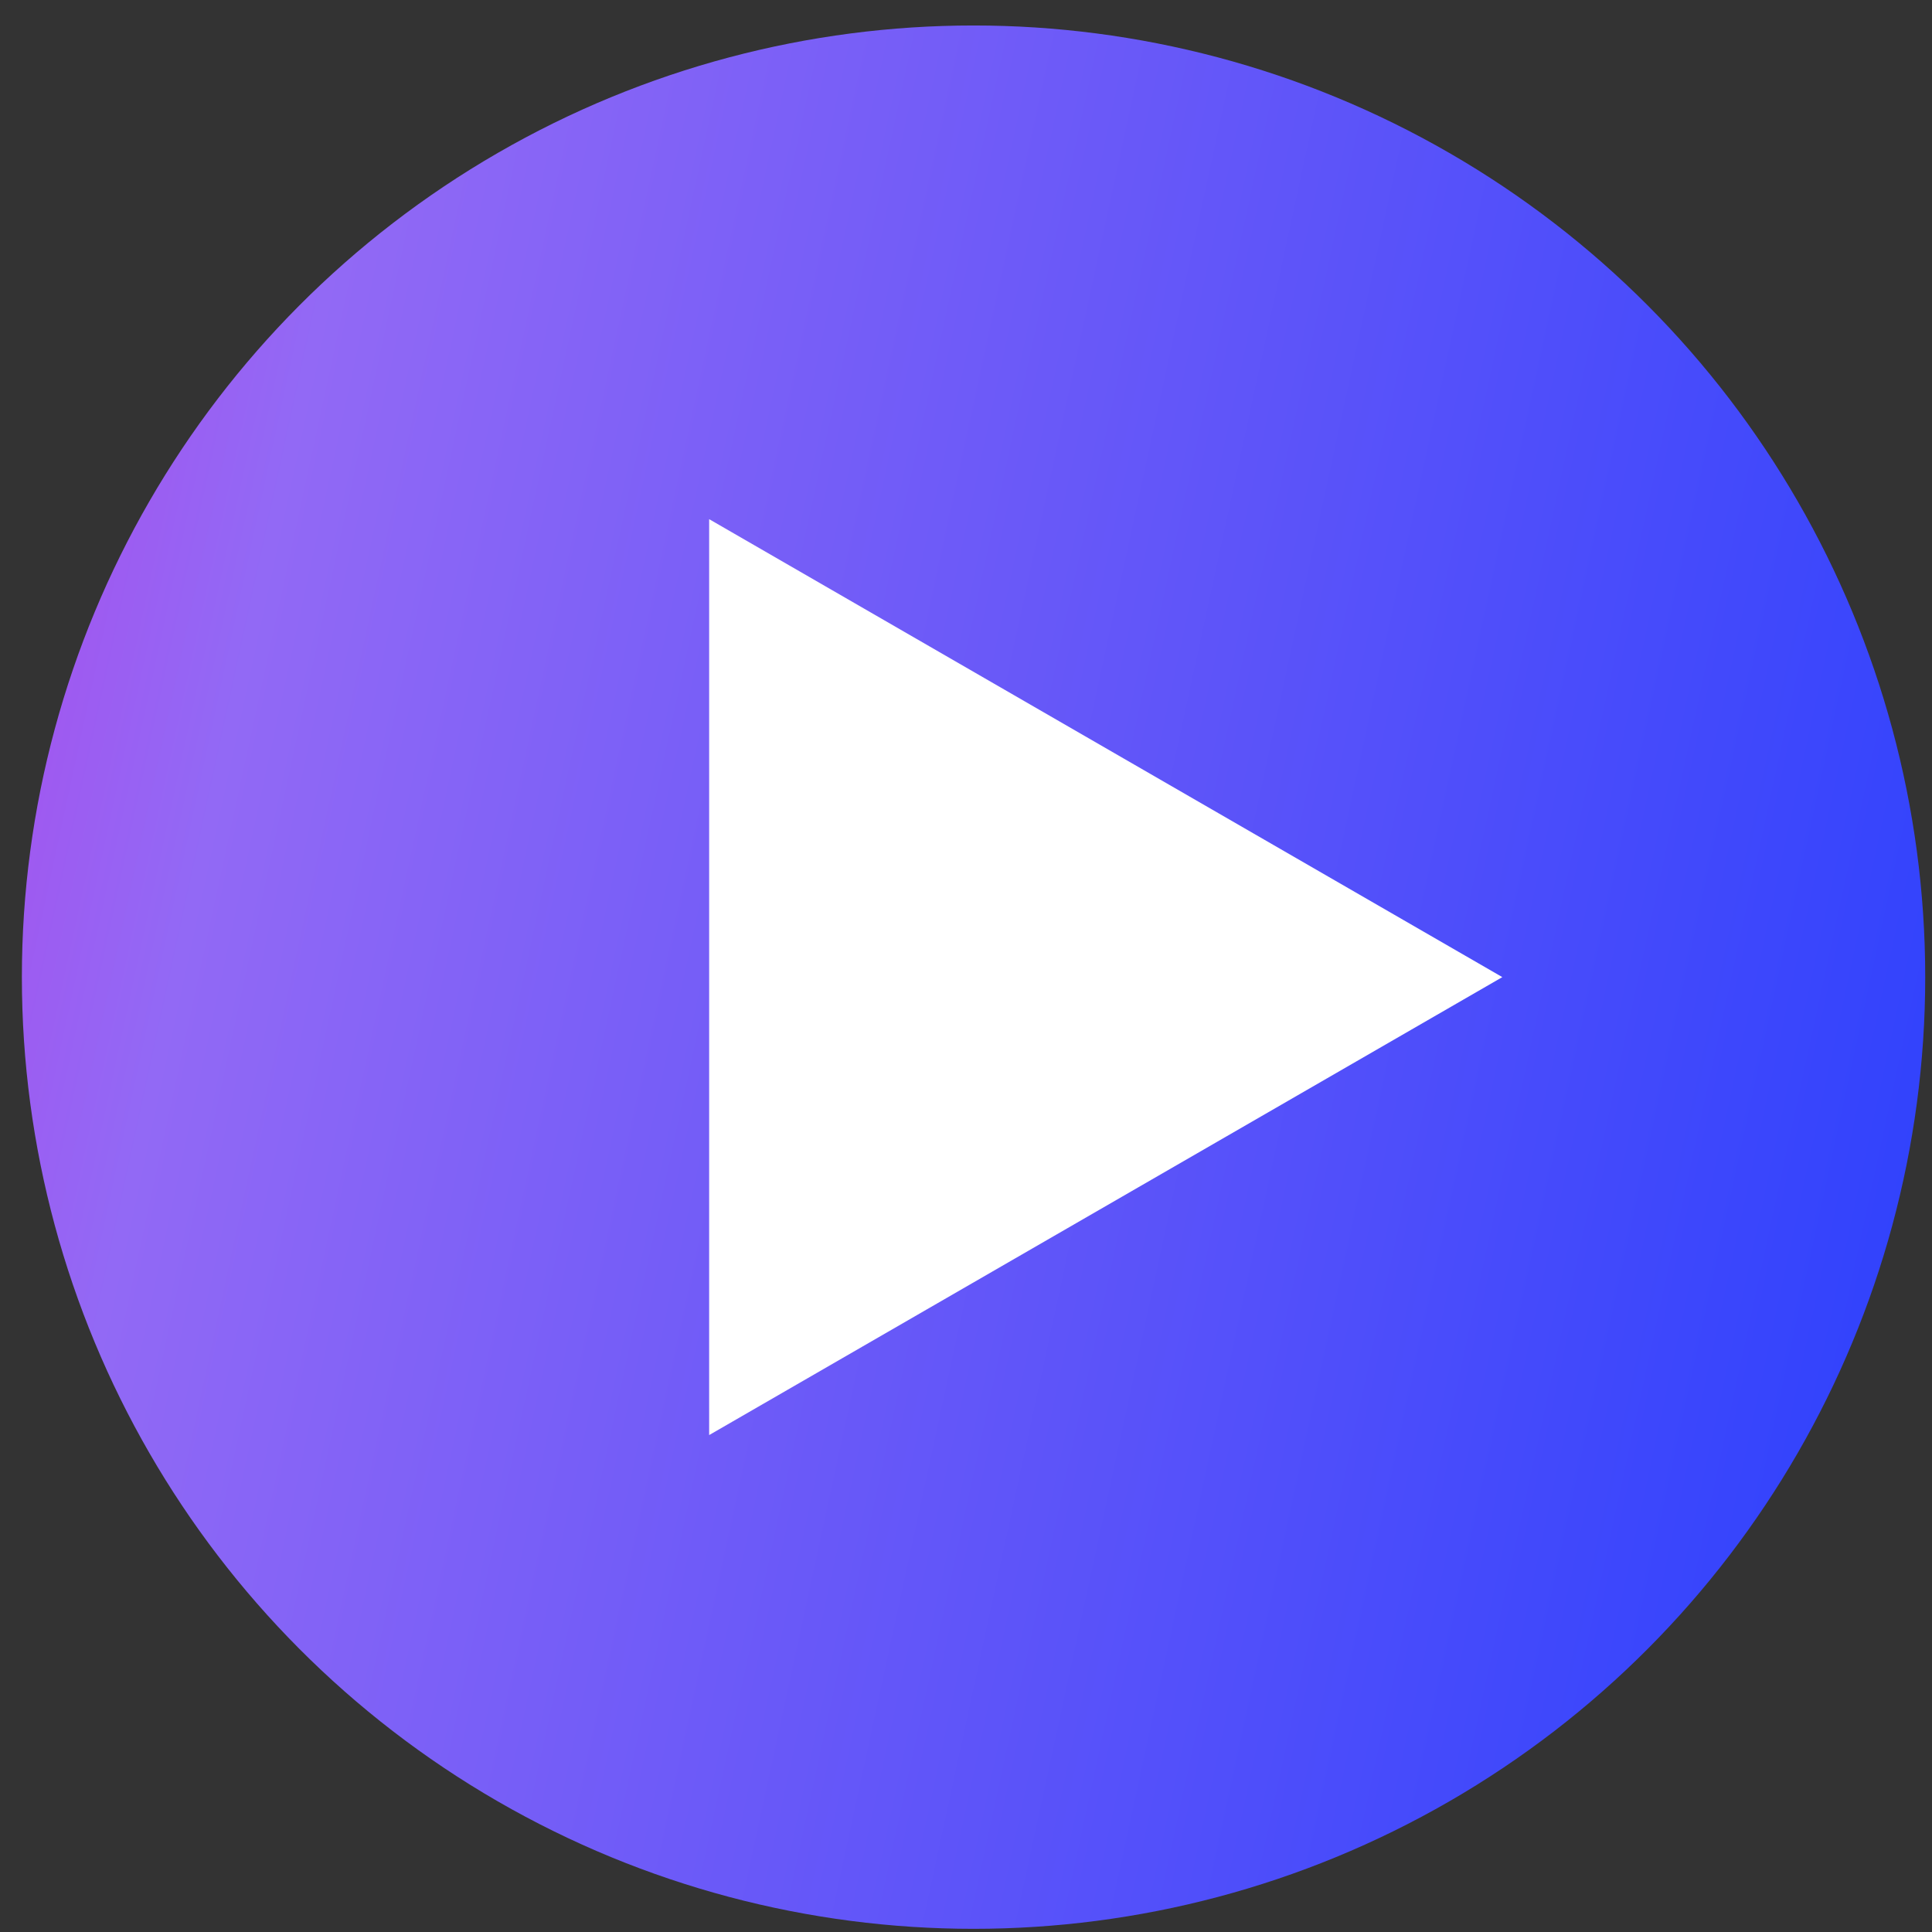
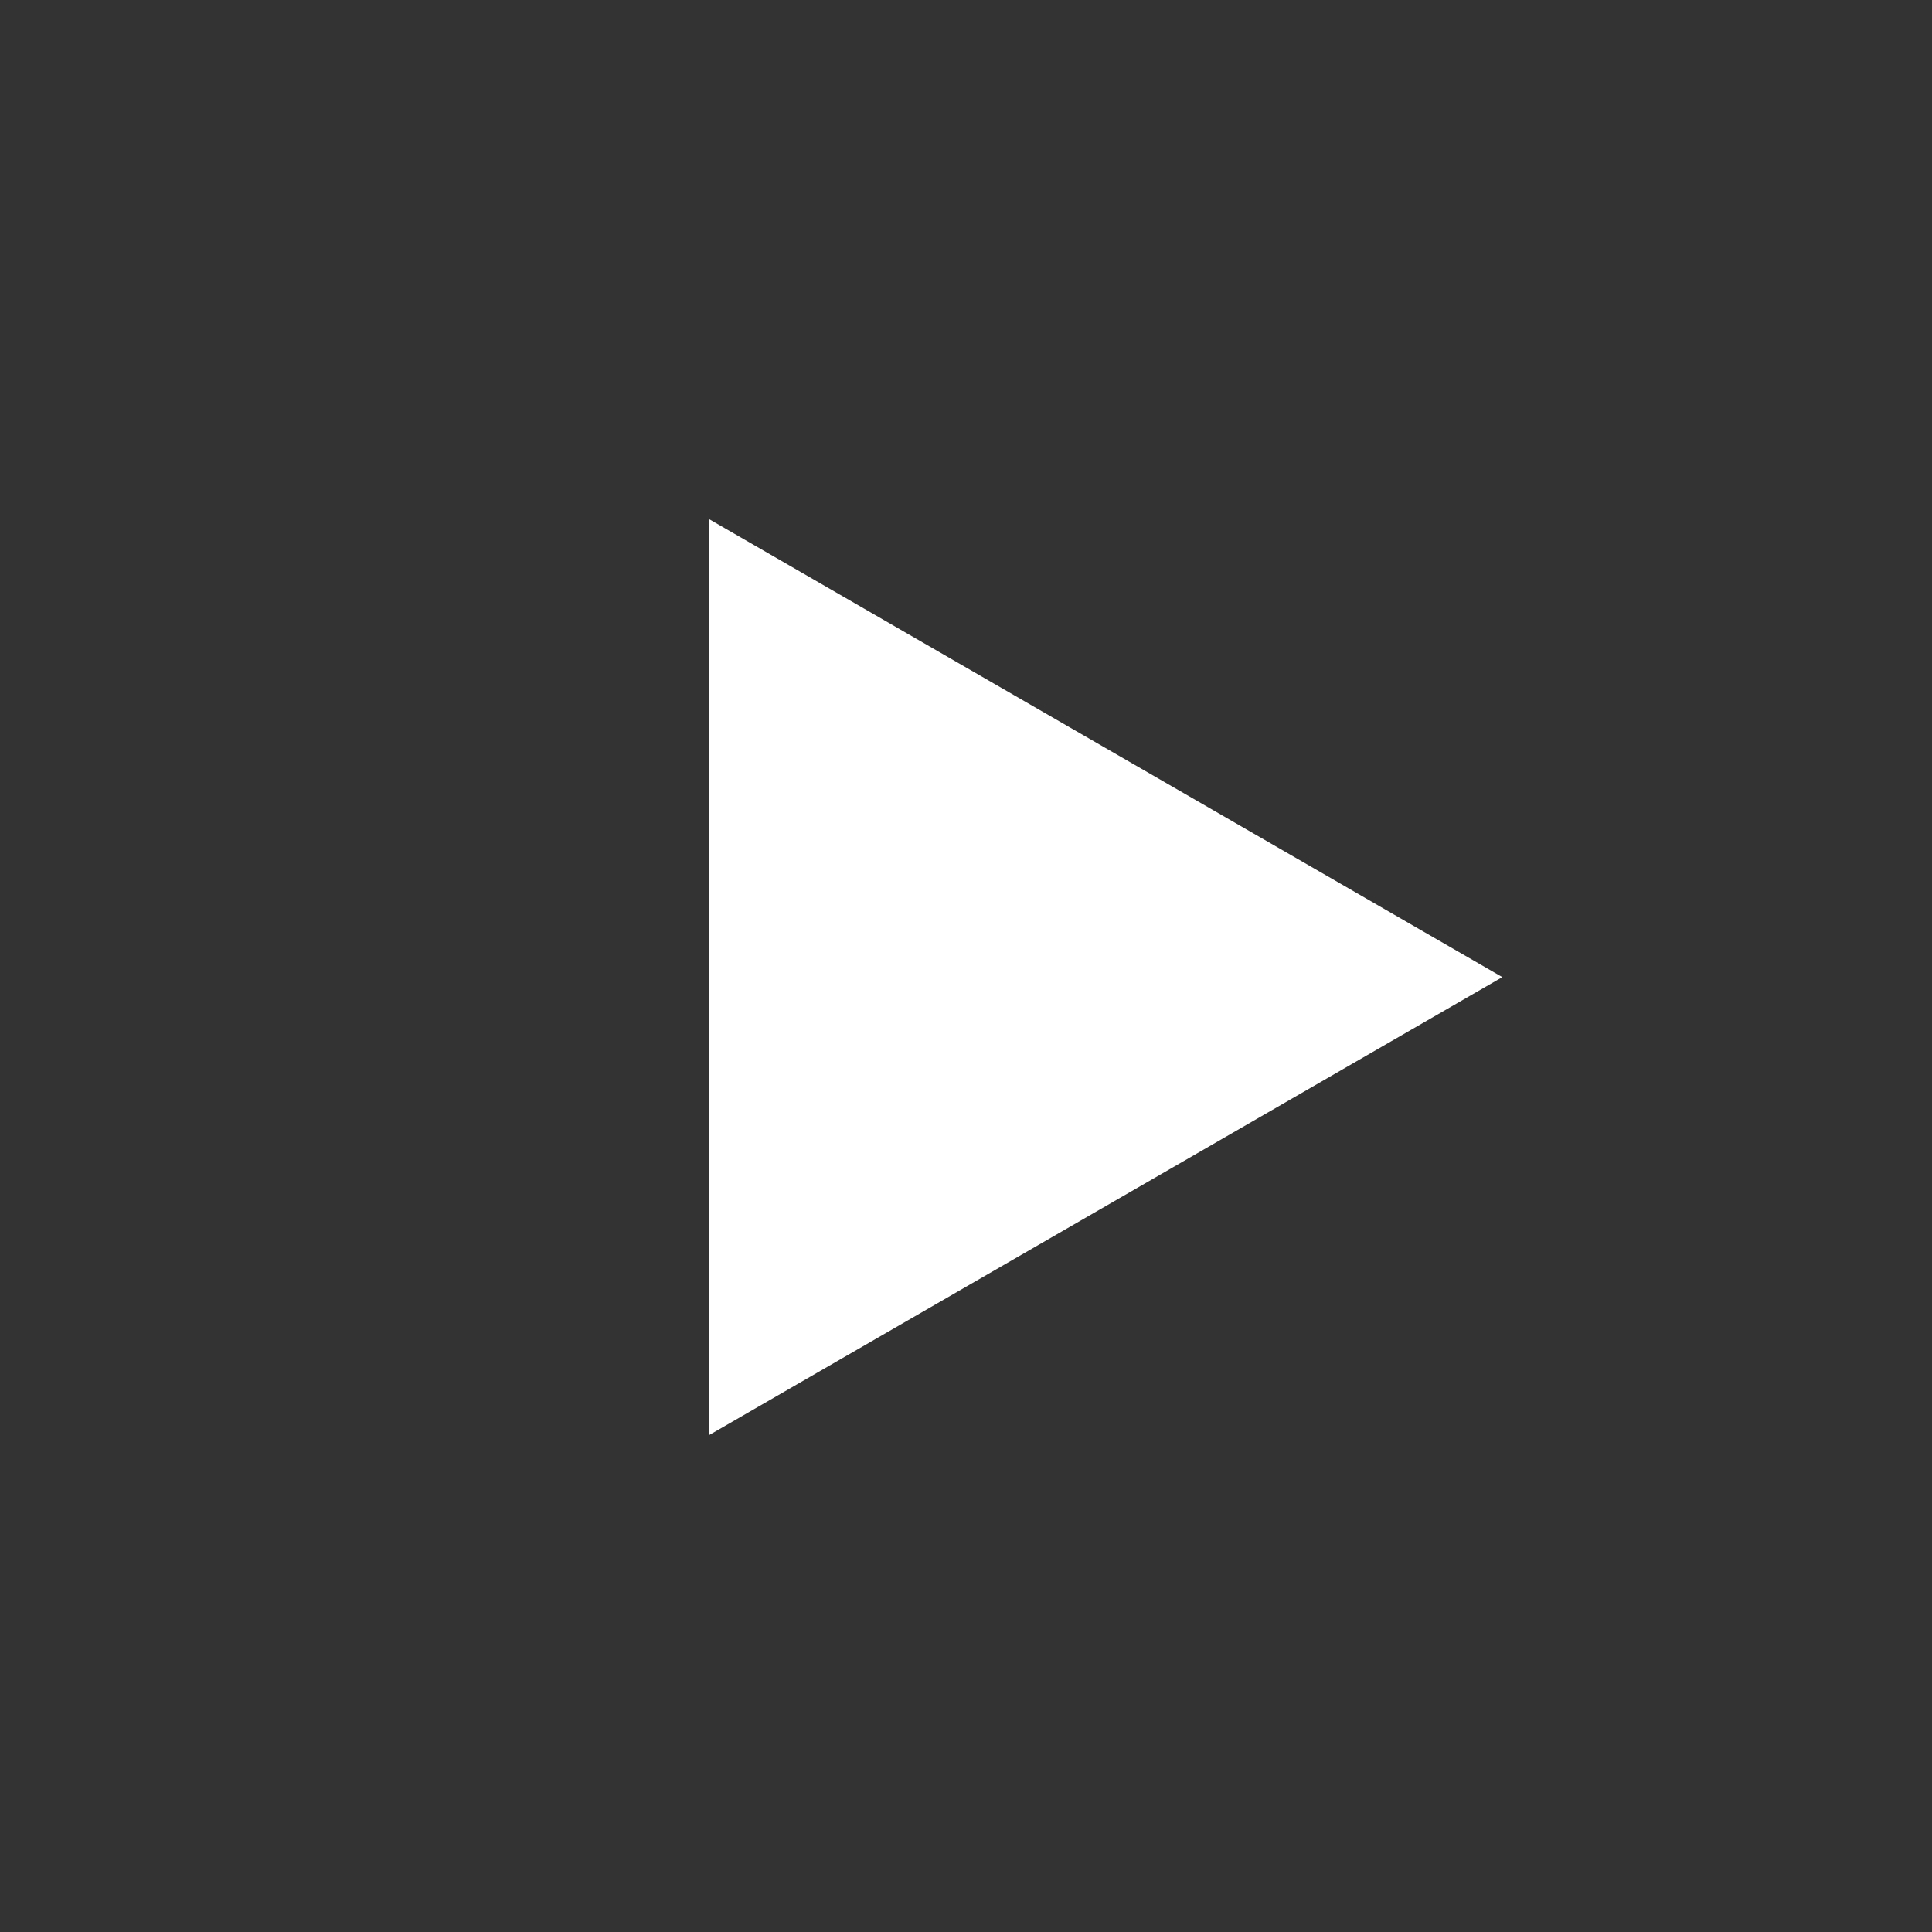
<svg xmlns="http://www.w3.org/2000/svg" width="53" height="53" viewBox="0 0 53 53" fill="none">
  <rect x="0" y="0" width="53" height="53" fill="#333333" stroke="none" />
-   <circle cx="26.707" cy="26.806" r="26.107" fill="url(#paint0_linear_240_245)" />
-   <path d="M41.213 26.805L19.454 39.368L19.454 14.242L41.213 26.805Z" fill="white" />
+   <path d="M41.213 26.805L19.454 39.368L19.454 14.242L41.213 26.805" fill="white" />
  <defs>
    <linearGradient id="paint0_linear_240_245" x1="-7.57" y1="6.572" x2="58.336" y2="20.845" gradientUnits="userSpaceOnUse">
      <stop offset="0.043" stop-color="#B53EE9" />
      <stop offset="0.243" stop-color="#9269F5" />
      <stop offset="1" stop-color="#2B40FD" />
    </linearGradient>
  </defs>
</svg>